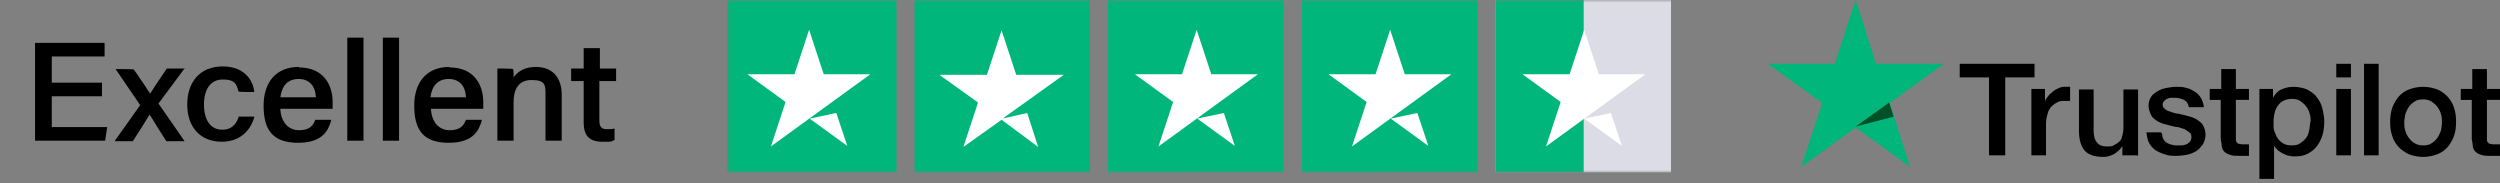
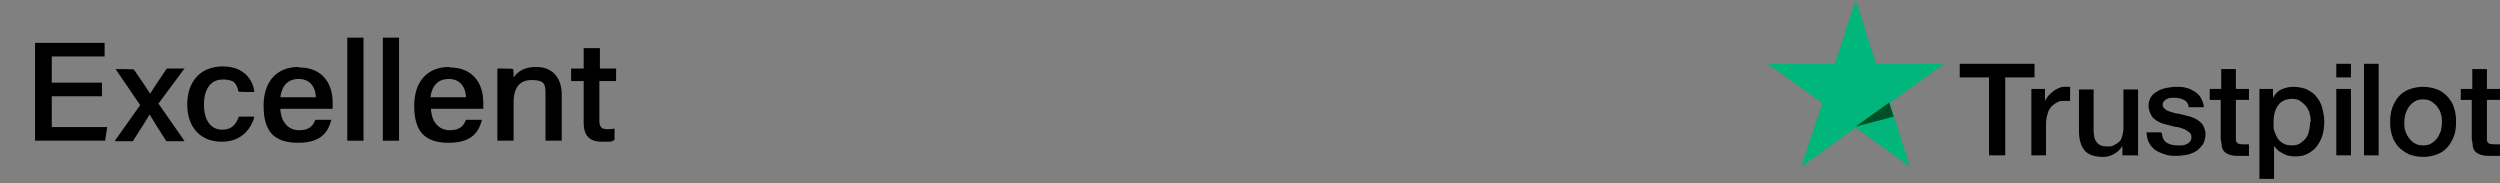
<svg xmlns="http://www.w3.org/2000/svg" viewBox="0 0 478 35" version="1.1">
  <rect x="0" y="0" width="478" height="35" fill="#808080" stroke="none" />
  <defs>
    <style>
      .cls-1 {
        fill: #005128;
      }

      .cls-2 {
        fill: #fff;
      }

      .cls-3 {
        mask: url(#mask);
      }

      .cls-4 {
        fill: none;
      }

      .cls-5 {
        fill: #dcdce6;
      }

      .cls-6 {
        fill: #00b67a;
      }

      .cls-7 {
        clip-path: url(#clippath);
      }
    </style>
    <clipPath id="clippath">
-       <rect height="33" width="181" x="139" class="cls-4" />
-     </clipPath>
+       </clipPath>
    <mask maskUnits="userSpaceOnUse" height="33.4" width="182.1" y="0" x="137.9" id="mask">
      <g id="mask0_551_1834">
        <path d="M320,0h-181v33h181V0Z" class="cls-2" />
      </g>
    </mask>
  </defs>
  <g>
    <g id="Laag_1">
      <path d="M374.8,12.2h14.2v2.6h-5.6v14.9h-3.1v-14.9h-5.6v-2.6ZM388.4,17h2.6v2.5h0c0-.4.3-.7.5-1,.2-.3.5-.6.9-.9.3-.3.7-.5,1.1-.7.4-.2.8-.3,1.2-.3s.6,0,.7,0c.1,0,.3,0,.4,0v2.7c-.2,0-.4,0-.6,0-.2,0-.4,0-.6,0-.5,0-.9,0-1.3.3-.4.2-.8.5-1.1.8-.3.4-.6.8-.7,1.4-.2.5-.3,1.2-.3,1.9v6h-2.8v-12.6ZM408.6,29.7h-2.8v-1.8h0c-.4.7-.9,1.1-1.5,1.5-.7.4-1.4.6-2.1.6-1.7,0-2.9-.4-3.6-1.2-.7-.8-1.1-2.1-1.1-3.7v-8h2.8v7.8c0,1.1.2,1.9.7,2.4.4.5,1,.7,1.8.7s1.1,0,1.5-.3c.4-.2.7-.4,1-.7.3-.3.4-.7.5-1.1.1-.4.2-.9.2-1.4v-7.4h2.8v12.7h0ZM413.4,25.6c0,.8.4,1.4.9,1.7.5.3,1.2.5,1.9.5s.6,0,.9,0c.3,0,.7-.1.9-.2.3-.1.5-.3.7-.5.2-.2.3-.5.3-.9,0-.4-.1-.7-.4-.9-.3-.2-.6-.4-.9-.6-.4-.1-.8-.3-1.3-.4-.5,0-1-.2-1.5-.3-.5-.1-1-.3-1.5-.4-.5-.2-.9-.4-1.3-.7-.4-.3-.7-.6-.9-1.1-.2-.4-.4-1-.4-1.6s.2-1.3.5-1.7c.3-.5.8-.8,1.3-1.1.5-.3,1.1-.5,1.7-.6.6-.1,1.2-.2,1.8-.2s1.3,0,1.9.2c.6.1,1.1.4,1.6.7.5.3.9.7,1.2,1.2.3.5.5,1.1.6,1.8h-2.9c-.1-.7-.4-1.1-.9-1.4-.5-.2-1-.4-1.7-.4s-.4,0-.7,0c-.3,0-.5,0-.8.2-.2,0-.4.2-.6.4-.2.2-.3.4-.3.7s.1.6.4.8c.2.2.5.4.9.5.4.1.8.3,1.3.4.5,0,1,.2,1.5.3.5.1,1,.3,1.5.4.5.2.9.4,1.3.7.4.3.7.6.9,1s.4,1,.4,1.6-.2,1.4-.5,1.9c-.4.5-.8,1-1.3,1.3-.5.3-1.2.6-1.8.7-.7.1-1.3.2-2,.2s-1.5,0-2.2-.3c-.7-.2-1.3-.5-1.8-.8-.5-.4-.9-.8-1.2-1.4-.3-.5-.4-1.2-.5-2h2.8s0,0,0,0ZM422.6,17h2.1v-3.8h2.8v3.8h2.5v2.1h-2.5v6.8c0,.3,0,.5,0,.8,0,.2,0,.4.2.5,0,.1.2.3.4.3.2,0,.4.1.7.1s.4,0,.6,0c.2,0,.4,0,.6,0v2.2c-.3,0-.6,0-.9,0-.3,0-.6,0-.9,0-.7,0-1.3,0-1.8-.2-.4-.1-.8-.3-1.1-.6-.3-.3-.4-.6-.5-1,0-.4-.1-.9-.2-1.4v-7.5h-2.1v-2.1h0ZM432,17h2.6v1.7h0c.4-.7.9-1.3,1.6-1.6.7-.3,1.4-.5,2.3-.5s1.9.2,2.6.5c.7.4,1.4.8,1.8,1.4.5.6.9,1.3,1.1,2.1.2.8.4,1.7.4,2.6s-.1,1.7-.3,2.5c-.2.8-.6,1.5-1,2.1-.4.6-1,1.1-1.7,1.5-.7.4-1.5.6-2.4.6s-.8,0-1.2-.1c-.4,0-.8-.2-1.2-.4-.4-.2-.7-.4-1-.6-.3-.3-.6-.6-.8-.9h0v6.3h-2.8v-17.4h0ZM441.8,23.4c0-.6,0-1.1-.2-1.7-.1-.5-.4-1-.7-1.4-.3-.4-.7-.7-1.1-1-.4-.3-1-.4-1.5-.4-1.2,0-2.1.4-2.7,1.2-.6.8-.9,1.9-.9,3.3s0,1.2.2,1.8c.2.5.4,1,.7,1.4.3.4.7.7,1.1.9.4.2.9.3,1.5.3s1.2-.1,1.6-.4c.4-.3.8-.6,1.1-1,.3-.4.5-.9.6-1.4.1-.6.2-1.1.2-1.7ZM446.7,12.2h2.8v2.6h-2.8v-2.6ZM446.7,17h2.8v12.7h-2.8v-12.7ZM452,12.2h2.8v17.5h-2.8V12.2ZM463.3,30c-1,0-1.9-.2-2.7-.5-.8-.4-1.4-.8-2-1.4-.5-.6-1-1.3-1.2-2.1-.3-.8-.4-1.7-.4-2.7s.1-1.8.4-2.7c.3-.8.7-1.5,1.2-2.1.5-.6,1.2-1.1,2-1.4.8-.3,1.7-.5,2.7-.5s1.9.2,2.7.5c.8.3,1.4.8,2,1.4.5.6,1,1.3,1.2,2.1.3.8.4,1.7.4,2.7s-.1,1.9-.4,2.7c-.3.8-.7,1.5-1.2,2.1-.5.6-1.2,1.1-2,1.4-.8.3-1.7.5-2.7.5ZM463.3,27.8c.6,0,1.2-.1,1.6-.4.5-.3.8-.6,1.1-1,.3-.4.5-.9.7-1.4.1-.5.2-1.1.2-1.6s0-1.1-.2-1.6c-.1-.5-.4-1-.7-1.4-.3-.4-.7-.7-1.1-1-.5-.3-1-.4-1.6-.4s-1.2.1-1.6.4c-.5.3-.8.6-1.1,1-.3.4-.5.9-.7,1.4-.1.5-.2,1.1-.2,1.6s0,1.1.2,1.6c.1.5.4,1,.7,1.4.3.4.7.8,1.1,1,.5.3,1,.4,1.6.4ZM470.6,17h2.1v-3.8h2.8v3.8h2.5v2.1h-2.5v6.8c0,.3,0,.5,0,.8,0,.2,0,.4.2.5,0,.1.2.3.4.3.2,0,.4.1.7.1s.4,0,.6,0c.2,0,.4,0,.6,0v2.2c-.3,0-.6,0-.9,0-.3,0-.6,0-.9,0-.7,0-1.3,0-1.8-.2-.4-.1-.8-.3-1.1-.6-.3-.3-.4-.6-.5-1,0-.4-.1-.9-.2-1.4v-7.5h-2.1v-2.1h0Z" />
      <path d="M371.5,12.2h-12.8l-3.9-12.2-4,12.2h-12.8s10.4,7.5,10.4,7.5l-4,12.2,10.4-7.5,10.4,7.5-3.9-12.2,10.4-7.5Z" class="cls-6" />
      <path d="M362.1,22.4l-.9-2.8-6.4,4.6,7.3-1.9Z" class="cls-1" />
      <g class="cls-7">
        <g class="cls-3">
          <g>
            <path d="M137.9,33.4h33.5V0h-33.5v33.4Z" class="cls-6" />
            <path d="M166.4,14.2l-19,13.8,2.8-8.5-7.3-5.3h9l2.8-8.5,2.8,8.5h9ZM154.7,22.7l5.2-1.1,2.1,6.3-7.3-5.3Z" class="cls-2" />
            <path d="M174.9,33.4h33.5V0h-33.5v33.4Z" class="cls-6" />
-             <path d="M174.9,33.4h16.8V0h-16.8v33.4Z" class="cls-6" />
            <path d="M192,22.6l4.4-1,2.1,6.5-7-5.2-7.3,5.2,2.8-8.5-7.4-5.3h9.1l2.8-8.5,2.8,8.5h9.1l-11.6,8.3Z" class="cls-2" />
            <path d="M211.9,33.4h33.5V0h-33.5v33.4Z" class="cls-6" />
            <path d="M211.9,33.4h16.8V0h-16.8v33.4Z" class="cls-6" />
            <path d="M240.5,14.2l-19,13.8,2.8-8.5-7.3-5.3h9l2.8-8.5,2.8,8.5h9ZM228.8,22.7l5.2-1.1,2.1,6.3-7.3-5.3Z" class="cls-2" />
            <path d="M249,33.4h33.5V0h-33.5v33.4Z" class="cls-6" />
            <path d="M249,33.4h16.8V0h-16.8v33.4Z" class="cls-6" />
            <path d="M277.5,14.2l-19,13.8,2.8-8.5-7.3-5.3h9l2.8-8.5,2.8,8.5h9ZM265.8,22.7l5.2-1.1,2.1,6.3-7.3-5.3Z" class="cls-2" />
            <path d="M286,33.4h33.5V0h-33.5v33.4Z" class="cls-5" />
            <path d="M286,33.4h16.8V0h-16.8v33.4Z" class="cls-6" />
-             <path d="M314.6,14.2l-19,13.8,2.8-8.5-7.3-5.3h9l2.8-8.5,2.8,8.5h9ZM302.8,22.7l5.2-1.1,2.1,6.3-7.3-5.3Z" class="cls-2" />
          </g>
        </g>
      </g>
      <g>
        <polygon points="9.9 18.4 19.5 18.4 19.5 15.8 9.9 15.8 9.9 10.8 20 10.8 20 8.2 6.7 8.2 6.7 26.9 20.1 26.9 20.5 24.3 9.9 24.3 9.9 18.4" />
        <path d="M35.4,13.1h-3.5c-1.2,1.8-2.2,3.2-2.8,4.2l-.4.6c-.5-.8-1.3-2-3.1-4.6h0c0-.1-3.5-.1-3.5-.1l4.7,6.9-4.9,6.9h3.5c1.5-2.3,2.6-4.1,3.2-5.1.3.5.8,1.2,1.3,2.1l1.9,3h3.5l-5-7.2,4.9-6.6Z" />
        <path d="M45.6,22.5c-.6,1.5-1.5,2.3-3.1,2.3-2.2,0-3.5-1.8-3.5-4.8s1.3-4.8,3.6-4.8,2.6.8,3,2.3h0c0,.1,3,.1,3,.1v-.2c-.2-1.7-1.6-4.7-6-4.7s-6.8,3-6.8,7.3,2.5,7.1,6.6,7.1,5.7-2.9,6.2-4.6v-.2s-3,0-3,0h0Z" />
        <path d="M57.1,12.8c-4.2,0-6.7,2.8-6.7,7.4s1.7,7.1,6.6,7.1,5.8-2.6,6.3-4.2v-.2c0,0-3,0-3,0h0c-.4,1-1,2-3.1,2s-3.5-1.6-3.6-4.1h10c0-.5,0-.8,0-1.3,0-3.2-1.7-6.6-6.4-6.6ZM53.6,18.6c.3-2.3,1.5-3.5,3.5-3.5s3.2,1.3,3.3,3.5h-6.8Z" />
        <rect height="19.7" width="3.1" y="7.2" x="66.4" />
        <rect height="19.7" width="3.1" y="7.2" x="73.2" />
        <path d="M85.9,12.8c-4.2,0-6.7,2.8-6.7,7.4s1.7,7.1,6.6,7.1,5.8-2.6,6.3-4.2v-.2c0,0-3,0-3,0h0c-.4,1-1,2-3.1,2s-3.5-1.6-3.6-4.1h10c0-.5,0-.8,0-1.3,0-3.2-1.7-6.6-6.4-6.6ZM82.3,18.6c.3-2.3,1.5-3.5,3.5-3.5s3.2,1.3,3.3,3.5h-6.8Z" />
        <path d="M102.5,12.8c-2,0-3.4.7-4.3,2,0-.6,0-1.3-.1-1.6h0c0-.1-3-.1-3-.1v.2c0,1,0,2.2,0,3.4v10.2h3.1v-7.4c0-1.9.6-4.2,3.4-4.2s2.7,1,2.7,3.1v8.5h3.1v-8.8c0-3.3-1.8-5.3-4.9-5.3Z" />
        <path d="M117.8,15.5v-2.4h-3.1v-3.9h-3.1v3.9h-2.4v2.4h2.4v8c0,2.4,1.1,3.6,3.5,3.6s1.6,0,2.3-.3h.1v-2.2h-.2c-.3.1-.7.1-1.2.1-1.1,0-1.5-.4-1.5-1.7v-7.5h3.1Z" />
      </g>
    </g>
  </g>
</svg>